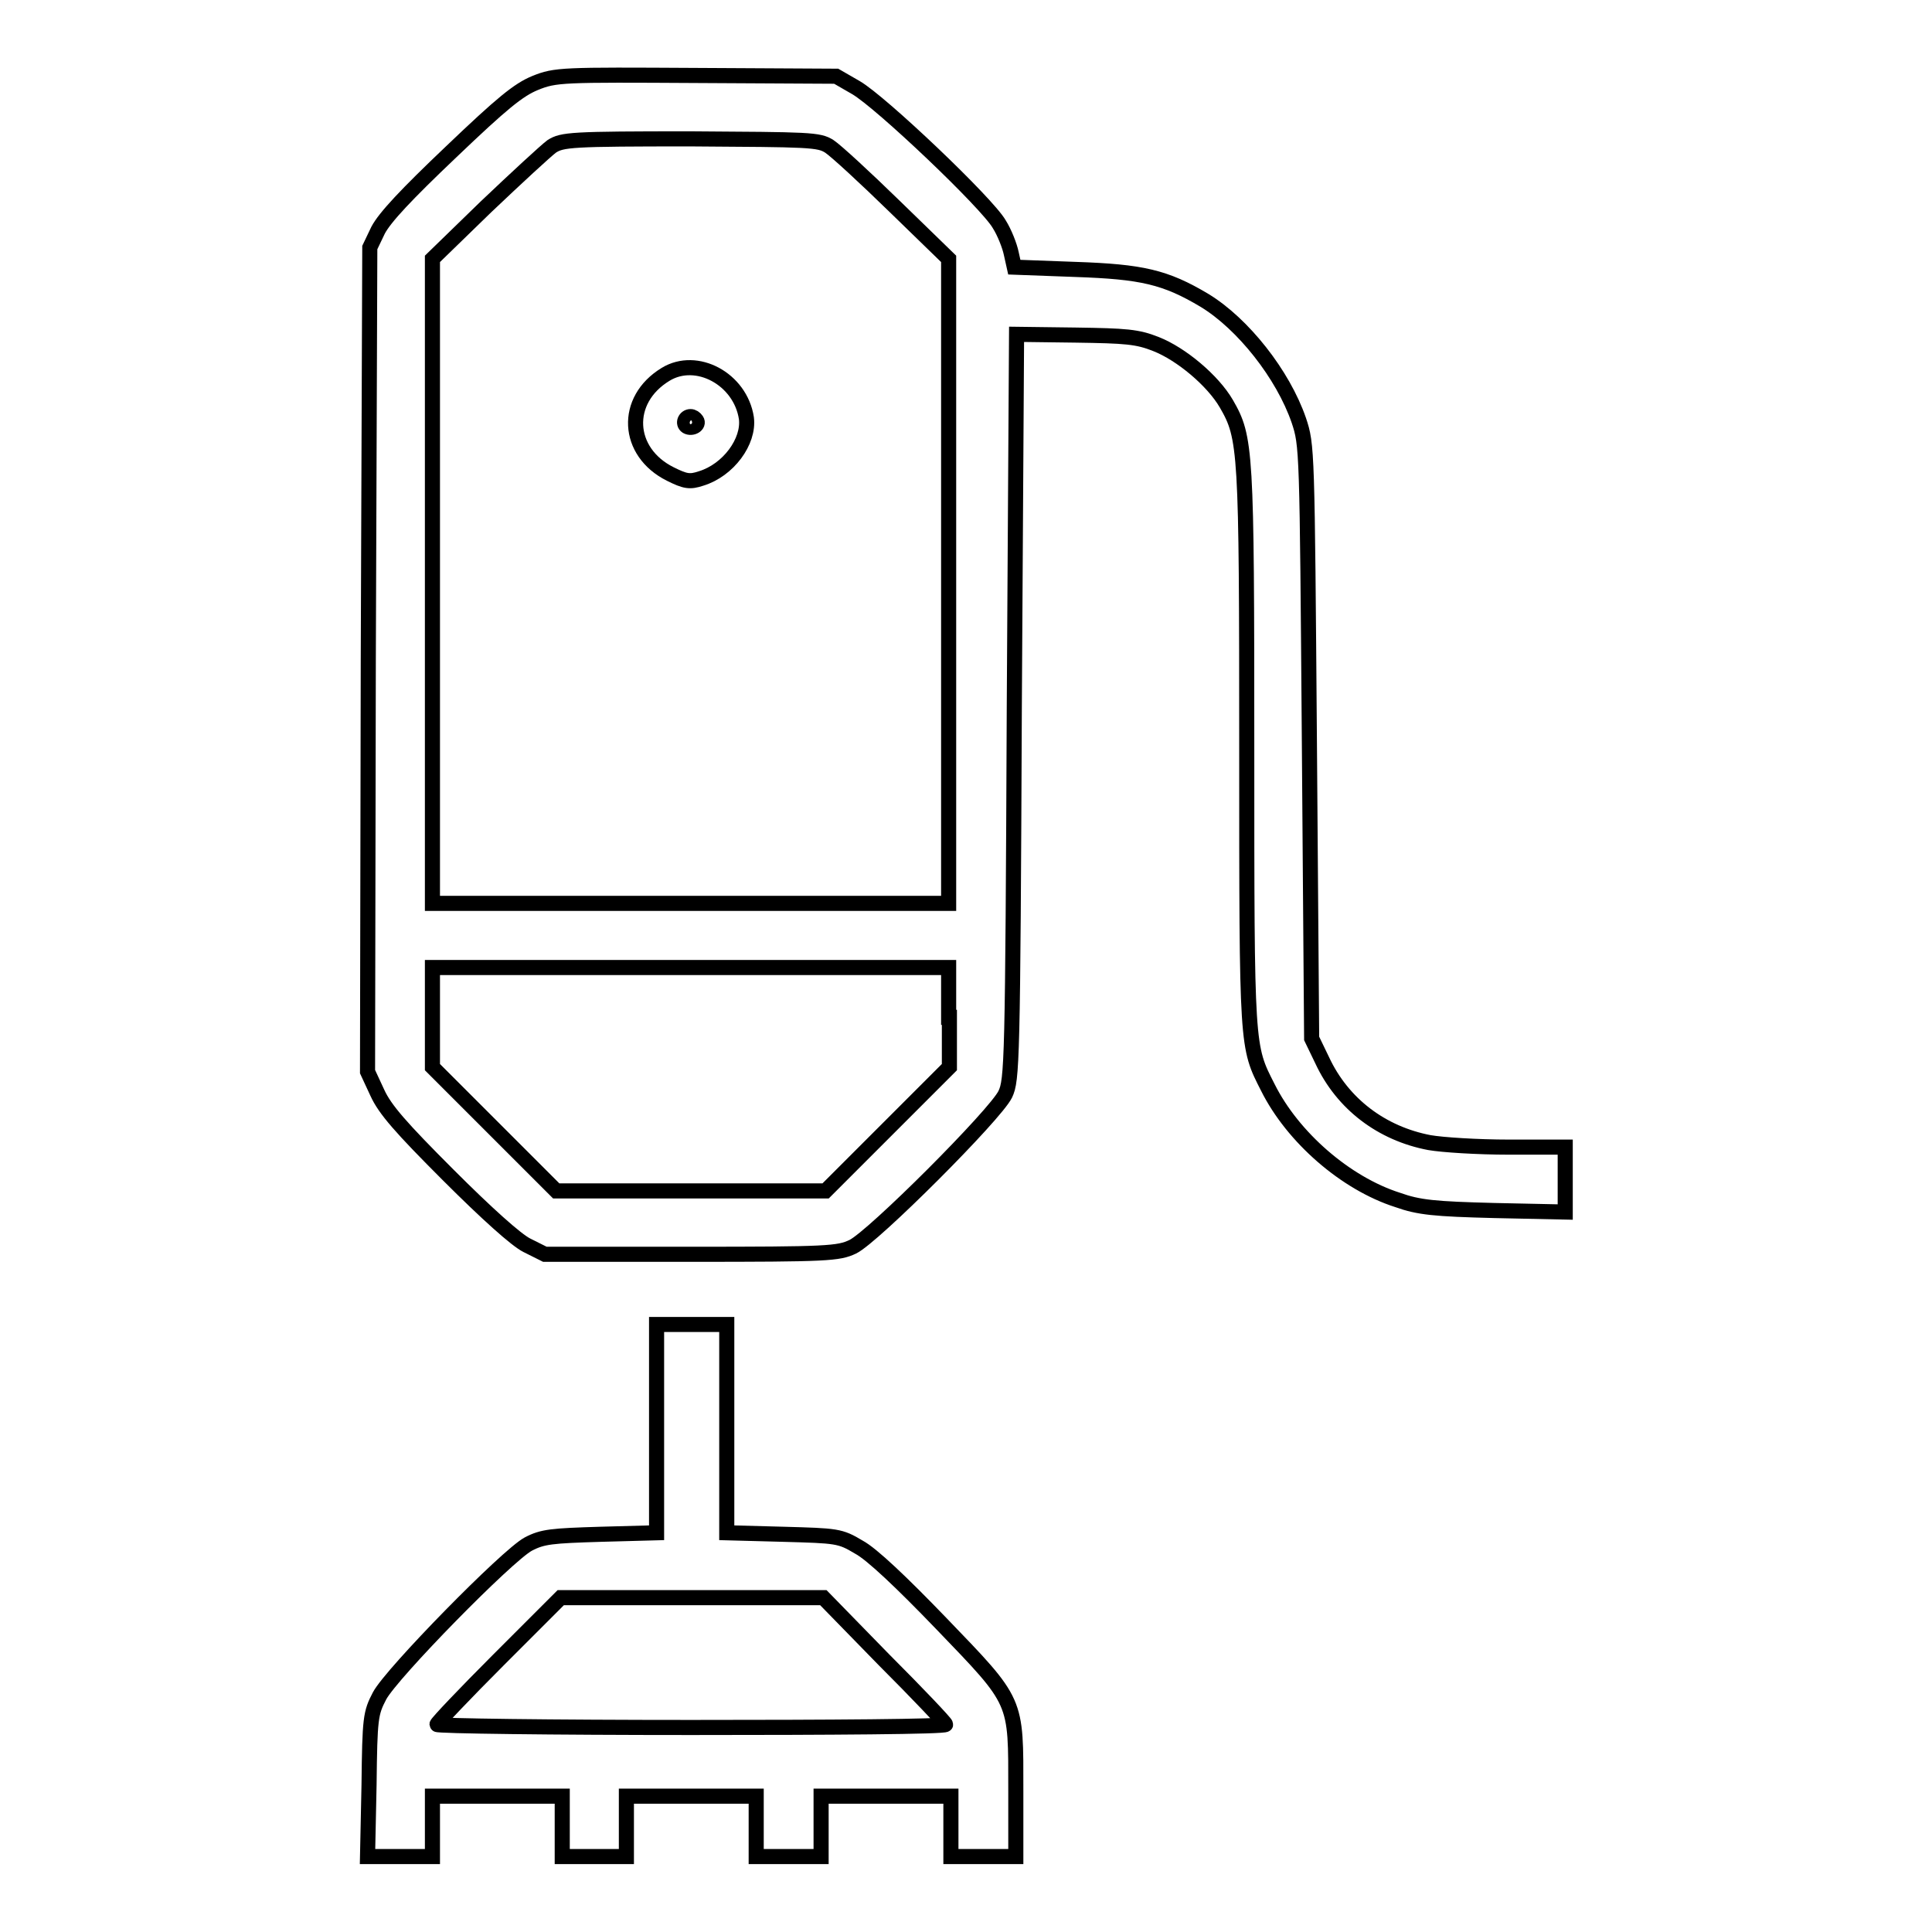
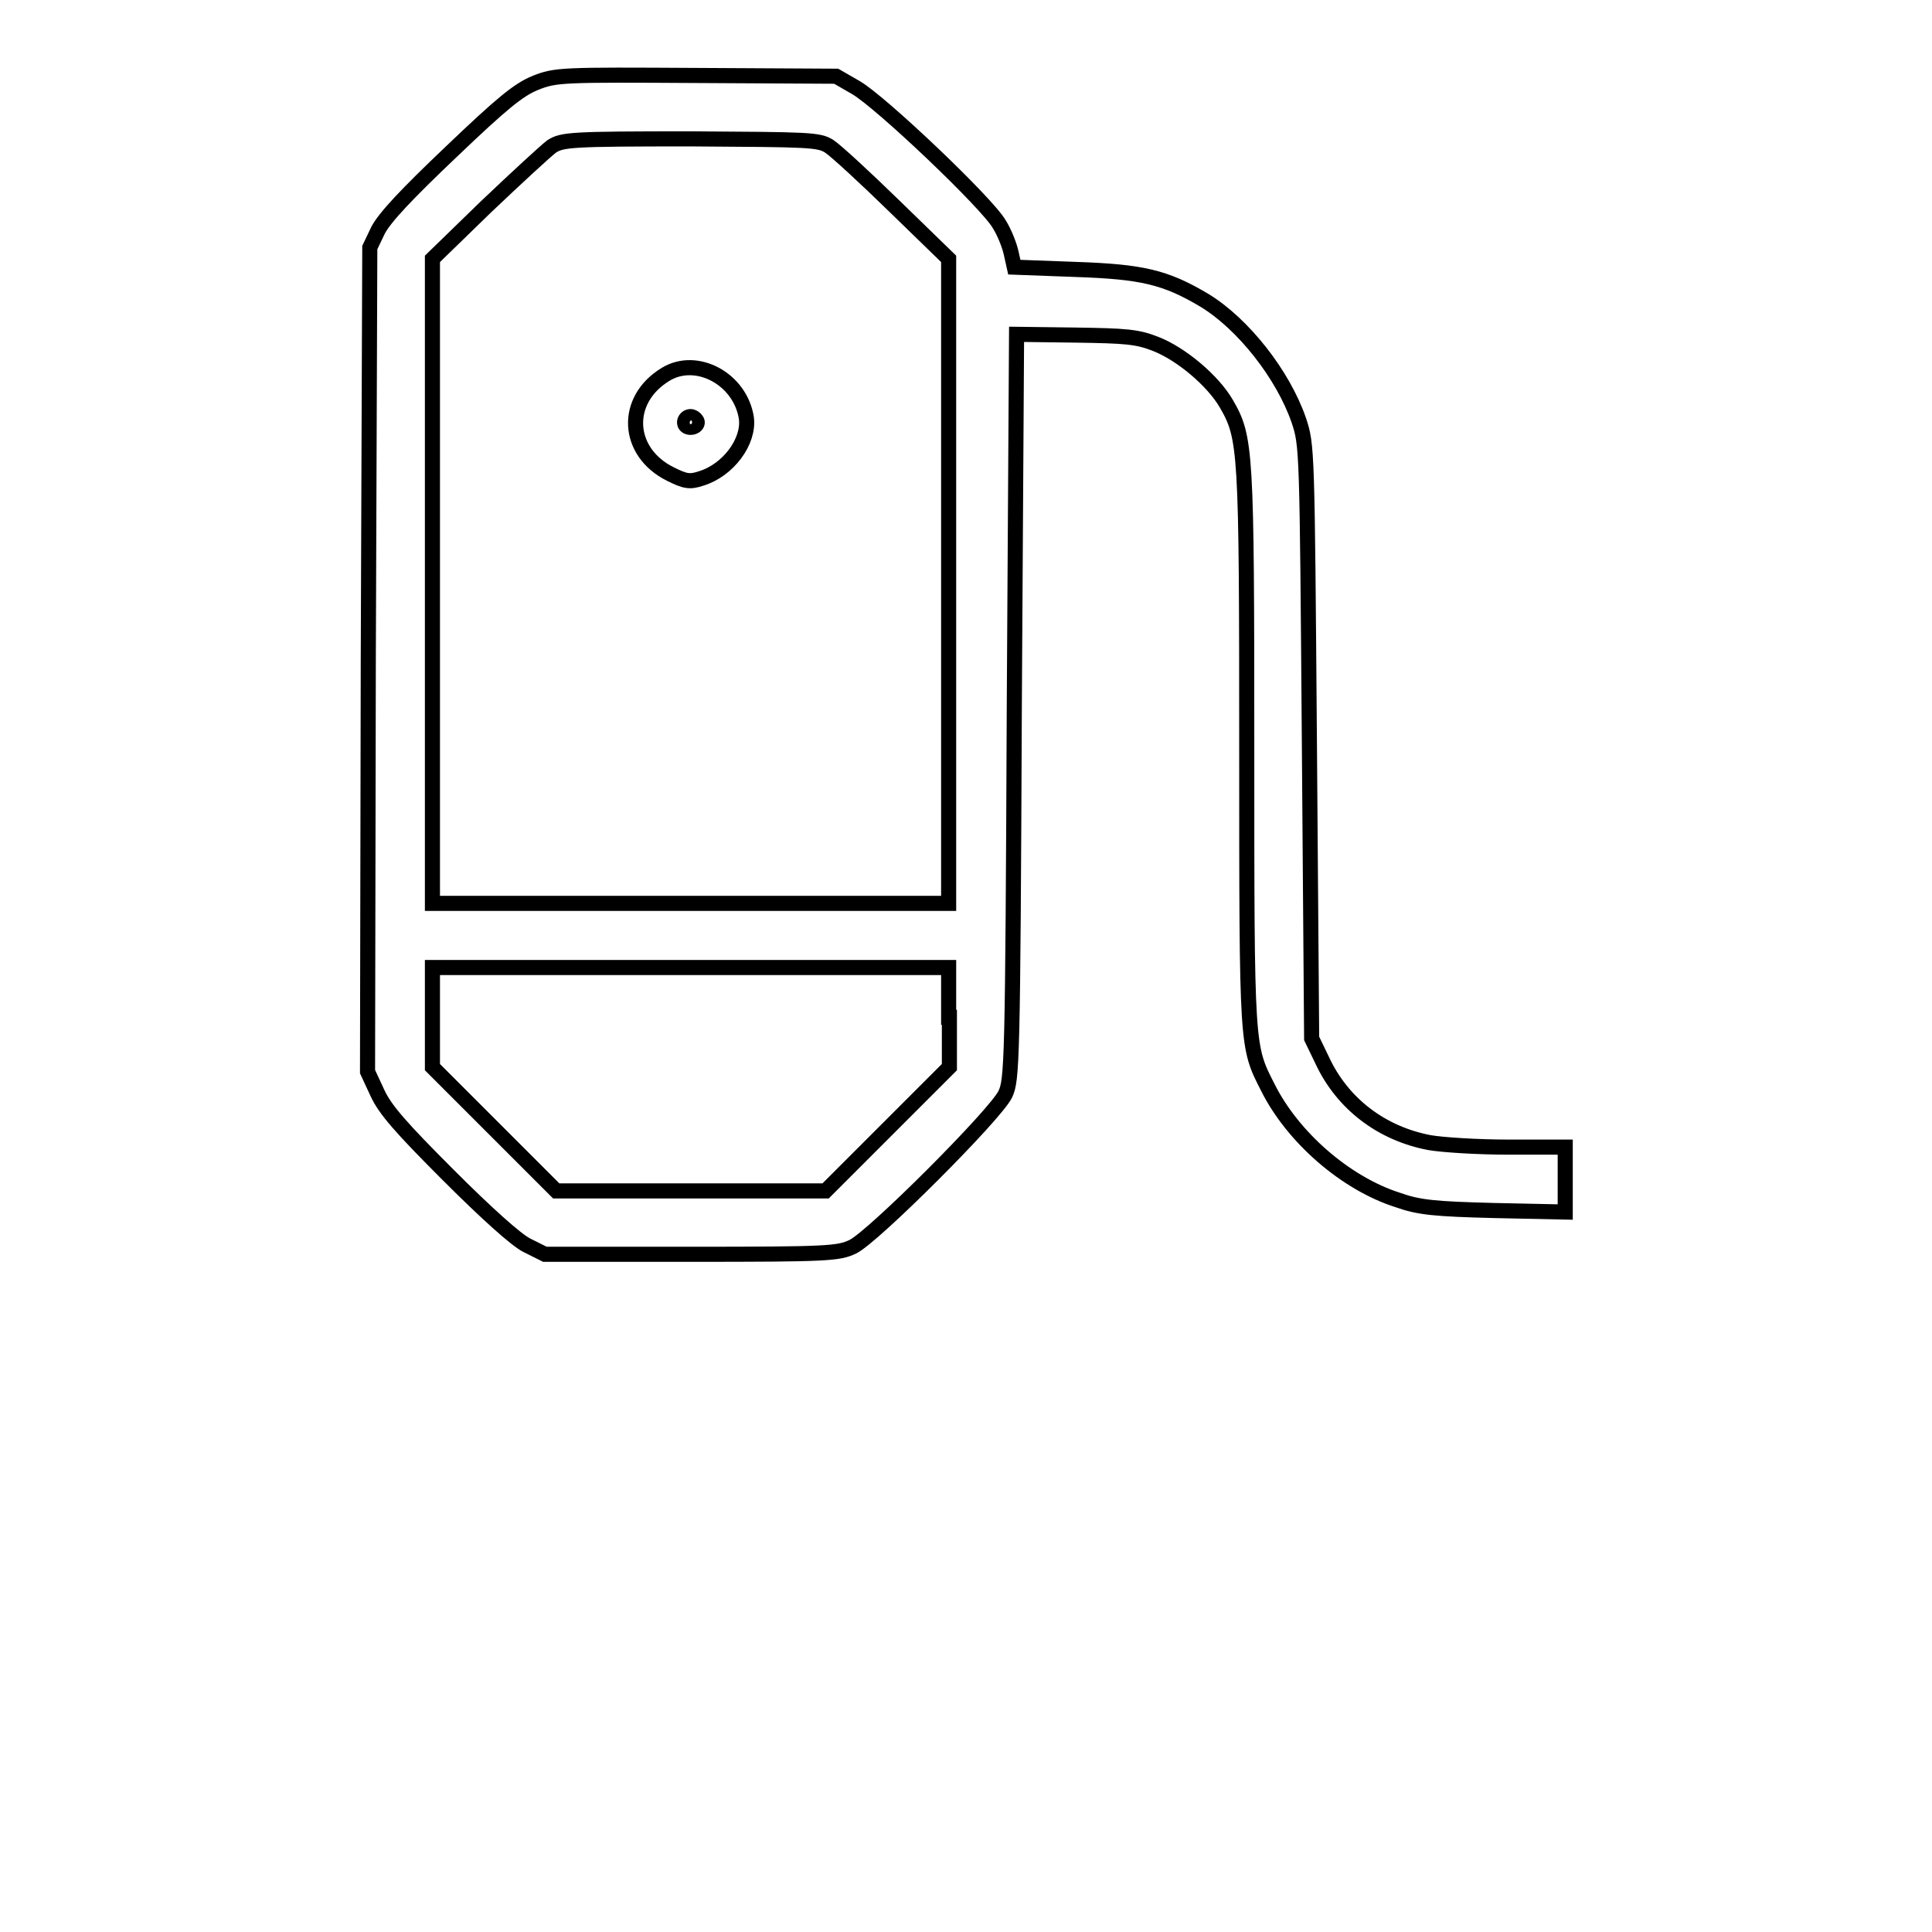
<svg xmlns="http://www.w3.org/2000/svg" version="1.1" x="0px" y="0px" viewBox="0 0 256 256" enable-background="new 0 0 256 256" xml:space="preserve">
  <g>
    <g>
      <g>
        <path stroke-width="2" fill-opacity="0" stroke="#000000" d="M70.9,11c-2.2,0.9-4.4,2.7-11.1,9.1c-6,5.7-8.8,8.7-9.7,10.4L49,32.8l-0.2,54.6l-0.1,54.6l1.3,2.8c1,2.2,3.1,4.6,9.4,10.9c5.1,5.1,9,8.6,10.4,9.3l2.4,1.2h19.4c18.1,0,19.5-0.1,21.4-1c2.7-1.3,18.9-17.5,20.2-20.2c0.9-1.9,1-4,1.2-51.4l0.3-49.3l7.8,0.1c6.7,0.1,8.2,0.2,10.7,1.2c3.3,1.3,7.5,4.8,9.3,7.9c2.6,4.5,2.7,6,2.7,45.8c0,39.8,0,39.3,2.8,44.8c3.3,6.6,10.3,12.7,17.2,14.9c2.8,1,4.9,1.2,12.8,1.4l9.4,0.2v-4.3v-4.3h-7.5c-4.1,0-8.8-0.3-10.5-0.6c-6.3-1.2-11.5-5.1-14.2-10.9l-1.4-2.9l-0.3-39.3c-0.3-38.9-0.3-39.3-1.4-42.6c-2.1-6.1-7.4-12.8-12.5-15.9c-5.2-3.1-8.3-3.8-17.1-4.1l-8.1-0.3l-0.4-1.8c-0.2-1-0.9-2.8-1.6-3.9c-1.6-2.8-15.7-16.2-19-18.1l-2.6-1.5L92.3,10C74.5,9.9,73.6,9.9,70.9,11z M109.9,19.4c0.9,0.6,4.7,4.1,8.7,8l7.1,6.9V77v42.7H91.5H57.3V76.9V34.3l7.1-6.9c4-3.8,7.9-7.4,8.7-8c1.4-0.9,2.6-1,18.4-1C107.3,18.5,108.5,18.5,109.9,19.4z M125.8,134.8v6.6l-8.2,8.2l-8.2,8.2H91.5H73.7l-8.2-8.2l-8.2-8.2v-6.6v-6.6h34.2h34.2V134.8z" />
        <path stroke-width="2" fill-opacity="0" stroke="#000000" d="M88.2,49.6C82.6,53,83,59.9,88.8,62.8c2,1,2.6,1.1,4.1,0.6c3.6-1.1,6.4-4.9,6-8C98.1,50.2,92.3,47.1,88.2,49.6z M92.3,55.7c0.4,0.6-0.6,1.2-1.3,0.8c-0.6-0.4-0.2-1.3,0.5-1.3C91.8,55.2,92.1,55.4,92.3,55.7z" />
-         <path stroke-width="2" fill-opacity="0" stroke="#000000" d="M87,189.3v13.8l-7.4,0.2c-6.5,0.2-7.7,0.3-9.6,1.3c-2.8,1.5-18.1,17.1-19.7,20.1c-1.2,2.3-1.3,2.9-1.4,11.8l-0.2,9.5H53h4.3v-4v-4h8.6h8.6v4v4h4.3H83v-4v-4h8.6h8.6v4v4h4.3h4.3v-4v-4h8.6h8.6v4v4h4.3h4.3v-8.7c0-12.2,0.3-11.6-9.9-22.2c-5.2-5.4-9.2-9.2-10.9-10.1c-2.5-1.5-2.9-1.5-10-1.7l-7.5-0.2v-13.8v-13.8h-4.5H87L87,189.3L87,189.3z M117.1,219.9c4.5,4.5,8.2,8.4,8.2,8.6c0,0.3-15.2,0.4-33.7,0.4c-18.6,0-33.7-0.2-33.7-0.4c0-0.2,3.7-4.1,8.2-8.6l8.2-8.2h17.4h17.4L117.1,219.9z" />
      </g>
    </g>
  </g>
</svg>